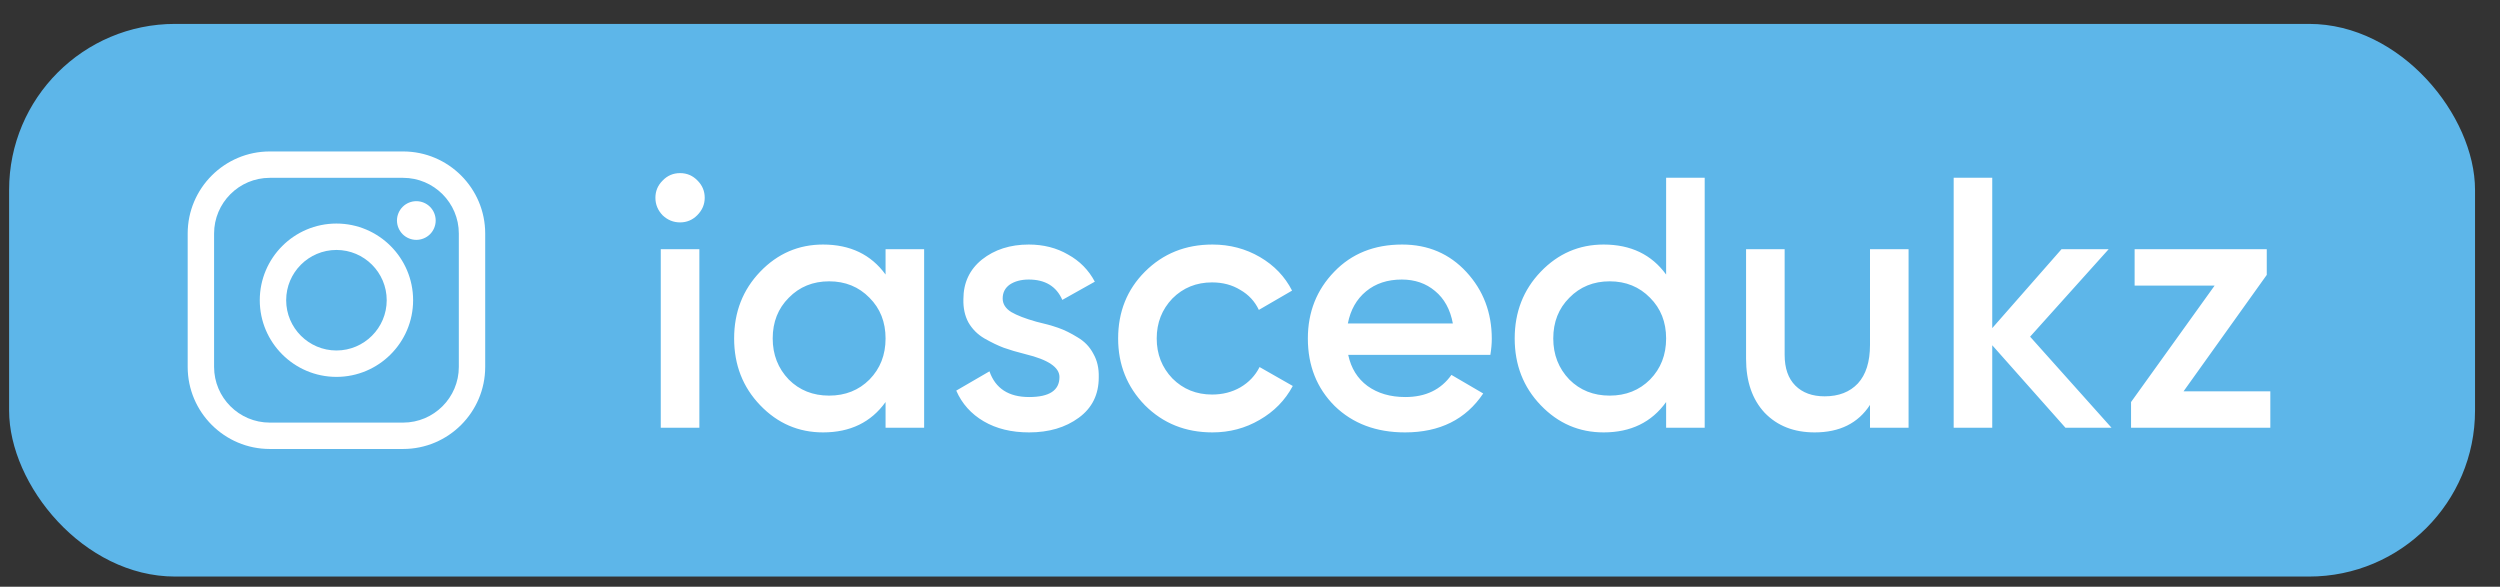
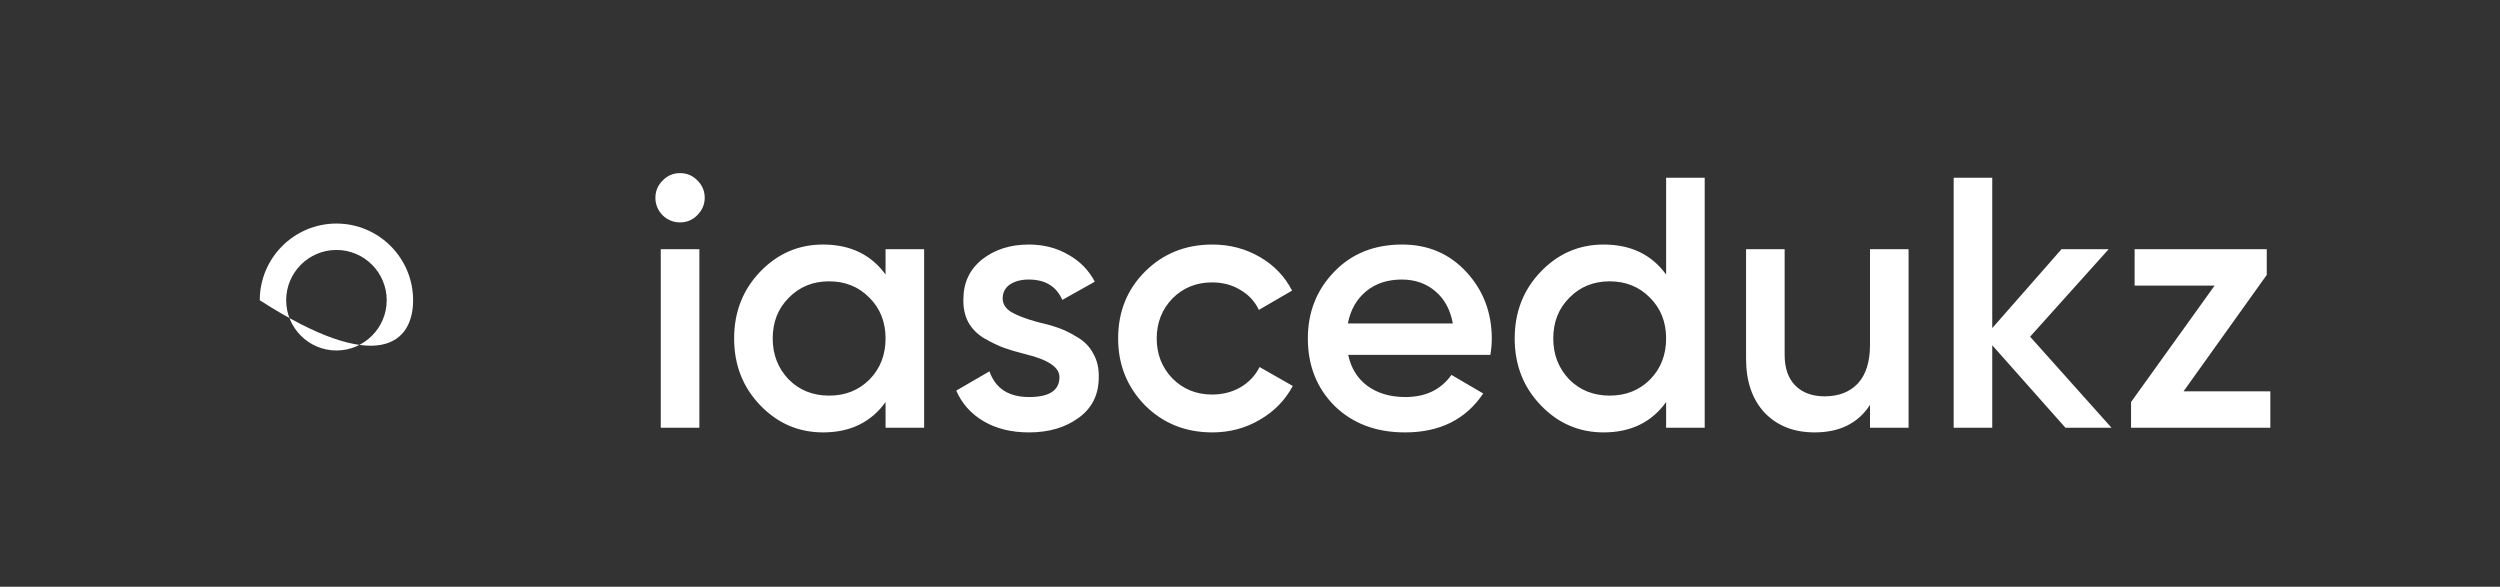
<svg xmlns="http://www.w3.org/2000/svg" width="98" height="23" viewBox="0 0 98 23" fill="none">
  <rect x="0" y="0" width="98" height="23" fill="#333333" stroke="none" />
-   <rect x="0.357" y="0.937" width="96.664" height="21.664" rx="6.506" fill="#5DB6E9" />
-   <path d="M15.802 5.937H10.575C8.801 5.937 7.357 7.381 7.357 9.155V14.382C7.357 16.156 8.801 17.6 10.575 17.6H15.802C17.577 17.6 19.02 16.156 19.02 14.382V9.155C19.021 7.381 17.577 5.937 15.802 5.937ZM17.986 14.382C17.986 15.586 17.006 16.566 15.802 16.566H10.575C9.371 16.566 8.392 15.586 8.392 14.382V9.155C8.392 7.951 9.371 6.971 10.575 6.971H15.802C17.006 6.971 17.986 7.951 17.986 9.155V14.382H17.986Z" fill="white" />
-   <path d="M13.189 8.763C11.531 8.763 10.183 10.111 10.183 11.769C10.183 13.426 11.531 14.774 13.189 14.774C14.846 14.774 16.194 13.426 16.194 11.769C16.194 10.111 14.846 8.763 13.189 8.763ZM13.189 13.739C12.102 13.739 11.218 12.855 11.218 11.768C11.218 10.682 12.102 9.798 13.189 9.798C14.275 9.798 15.159 10.682 15.159 11.768C15.159 12.855 14.275 13.739 13.189 13.739Z" fill="white" />
-   <path d="M16.32 7.886C16.121 7.886 15.925 7.966 15.784 8.108C15.643 8.249 15.561 8.444 15.561 8.645C15.561 8.844 15.643 9.04 15.784 9.181C15.925 9.322 16.121 9.403 16.32 9.403C16.52 9.403 16.715 9.322 16.857 9.181C16.998 9.04 17.079 8.844 17.079 8.645C17.079 8.444 16.998 8.249 16.857 8.108C16.716 7.966 16.52 7.886 16.32 7.886Z" fill="white" />
+   <path d="M13.189 8.763C11.531 8.763 10.183 10.111 10.183 11.769C14.846 14.774 16.194 13.426 16.194 11.769C16.194 10.111 14.846 8.763 13.189 8.763ZM13.189 13.739C12.102 13.739 11.218 12.855 11.218 11.768C11.218 10.682 12.102 9.798 13.189 9.798C14.275 9.798 15.159 10.682 15.159 11.768C15.159 12.855 14.275 13.739 13.189 13.739Z" fill="white" />
  <path d="M27.331 8.438C27.144 8.625 26.92 8.718 26.659 8.718C26.397 8.718 26.169 8.625 25.973 8.438C25.786 8.242 25.692 8.014 25.692 7.752C25.692 7.491 25.786 7.267 25.973 7.08C26.159 6.884 26.388 6.786 26.659 6.786C26.929 6.786 27.158 6.884 27.345 7.08C27.531 7.267 27.625 7.491 27.625 7.752C27.625 8.014 27.526 8.242 27.331 8.438ZM27.415 16.768H25.902V9.768H27.415V16.768ZM34.714 10.762V9.768H36.226V16.768H34.714V15.76C34.145 16.554 33.328 16.95 32.264 16.95C31.303 16.95 30.481 16.596 29.8 15.886C29.119 15.177 28.778 14.304 28.778 13.268C28.778 12.232 29.119 11.36 29.8 10.65C30.481 9.941 31.303 9.586 32.264 9.586C33.328 9.586 34.145 9.978 34.714 10.762ZM30.92 14.878C31.34 15.298 31.867 15.508 32.502 15.508C33.137 15.508 33.664 15.298 34.084 14.878C34.504 14.449 34.714 13.912 34.714 13.268C34.714 12.624 34.504 12.092 34.084 11.672C33.664 11.243 33.137 11.028 32.502 11.028C31.867 11.028 31.34 11.243 30.92 11.672C30.5 12.092 30.29 12.624 30.29 13.268C30.29 13.903 30.5 14.44 30.92 14.878ZM39.305 11.7C39.305 11.915 39.417 12.092 39.641 12.232C39.865 12.363 40.192 12.489 40.621 12.61C40.948 12.685 41.233 12.764 41.475 12.848C41.718 12.932 41.975 13.058 42.245 13.226C42.516 13.385 42.721 13.6 42.861 13.87C43.011 14.132 43.081 14.44 43.071 14.794C43.071 15.466 42.81 15.994 42.287 16.376C41.765 16.759 41.116 16.95 40.341 16.95C39.651 16.95 39.058 16.806 38.563 16.516C38.069 16.227 37.709 15.826 37.485 15.312L38.787 14.556C39.021 15.228 39.539 15.564 40.341 15.564C41.135 15.564 41.531 15.303 41.531 14.78C41.531 14.398 41.088 14.099 40.201 13.884C39.865 13.8 39.581 13.716 39.347 13.632C39.123 13.548 38.871 13.427 38.591 13.268C38.321 13.11 38.111 12.9 37.961 12.638C37.821 12.377 37.756 12.074 37.765 11.728C37.765 11.084 38.008 10.566 38.493 10.174C38.988 9.782 39.599 9.586 40.327 9.586C40.906 9.586 41.419 9.717 41.867 9.978C42.325 10.23 42.675 10.585 42.917 11.042L41.643 11.756C41.41 11.224 40.971 10.958 40.327 10.958C40.029 10.958 39.781 11.024 39.585 11.154C39.399 11.285 39.305 11.467 39.305 11.7ZM47.527 16.95C46.472 16.95 45.59 16.596 44.881 15.886C44.181 15.168 43.831 14.295 43.831 13.268C43.831 12.223 44.181 11.35 44.881 10.65C45.59 9.941 46.472 9.586 47.527 9.586C48.208 9.586 48.829 9.75 49.389 10.076C49.949 10.403 50.369 10.842 50.649 11.392L49.347 12.148C49.188 11.812 48.946 11.551 48.619 11.364C48.301 11.168 47.933 11.07 47.513 11.07C46.897 11.07 46.379 11.28 45.959 11.7C45.548 12.13 45.343 12.652 45.343 13.268C45.343 13.884 45.548 14.407 45.959 14.836C46.379 15.256 46.897 15.466 47.513 15.466C47.923 15.466 48.292 15.373 48.619 15.186C48.955 14.99 49.207 14.724 49.375 14.388L50.677 15.13C50.378 15.69 49.944 16.134 49.375 16.46C48.815 16.787 48.199 16.95 47.527 16.95ZM58.422 13.912H52.85C52.962 14.435 53.214 14.841 53.606 15.13C54.008 15.42 54.502 15.564 55.09 15.564C55.884 15.564 56.486 15.275 56.896 14.696L58.142 15.424C57.461 16.442 56.439 16.95 55.076 16.95C53.947 16.95 53.028 16.605 52.318 15.914C51.618 15.214 51.268 14.332 51.268 13.268C51.268 12.232 51.614 11.36 52.304 10.65C52.986 9.941 53.872 9.586 54.964 9.586C55.982 9.586 56.822 9.946 57.484 10.664C58.147 11.383 58.478 12.256 58.478 13.282C58.478 13.469 58.46 13.679 58.422 13.912ZM52.836 12.68H56.952C56.85 12.13 56.616 11.705 56.252 11.406C55.898 11.108 55.464 10.958 54.95 10.958C54.39 10.958 53.924 11.112 53.55 11.42C53.177 11.728 52.939 12.148 52.836 12.68ZM65.312 10.762V6.968H66.824V16.768H65.312V15.76C64.742 16.554 63.926 16.95 62.862 16.95C61.9 16.95 61.079 16.596 60.398 15.886C59.716 15.177 59.376 14.304 59.376 13.268C59.376 12.232 59.716 11.36 60.398 10.65C61.079 9.941 61.9 9.586 62.862 9.586C63.926 9.586 64.742 9.978 65.312 10.762ZM61.518 14.878C61.938 15.298 62.465 15.508 63.1 15.508C63.734 15.508 64.262 15.298 64.682 14.878C65.102 14.449 65.312 13.912 65.312 13.268C65.312 12.624 65.102 12.092 64.682 11.672C64.262 11.243 63.734 11.028 63.1 11.028C62.465 11.028 61.938 11.243 61.518 11.672C61.098 12.092 60.888 12.624 60.888 13.268C60.888 13.903 61.098 14.44 61.518 14.878ZM73.304 13.52V9.768H74.816V16.768H73.304V15.872C72.837 16.591 72.114 16.95 71.134 16.95C70.322 16.95 69.669 16.694 69.174 16.18C68.689 15.658 68.446 14.953 68.446 14.066V9.768H69.958V13.912C69.958 14.435 70.098 14.836 70.378 15.116C70.658 15.396 71.041 15.536 71.526 15.536C72.077 15.536 72.511 15.368 72.828 15.032C73.145 14.687 73.304 14.183 73.304 13.52ZM79.58 13.198L82.772 16.768H80.966L78.096 13.534V16.768H76.584V6.968H78.096V12.862L80.812 9.768H82.66L79.58 13.198ZM88.857 10.776L85.595 15.34H88.997V16.768H83.537V15.76L86.813 11.196H83.677V9.768H88.857V10.776Z" fill="white" />
</svg>